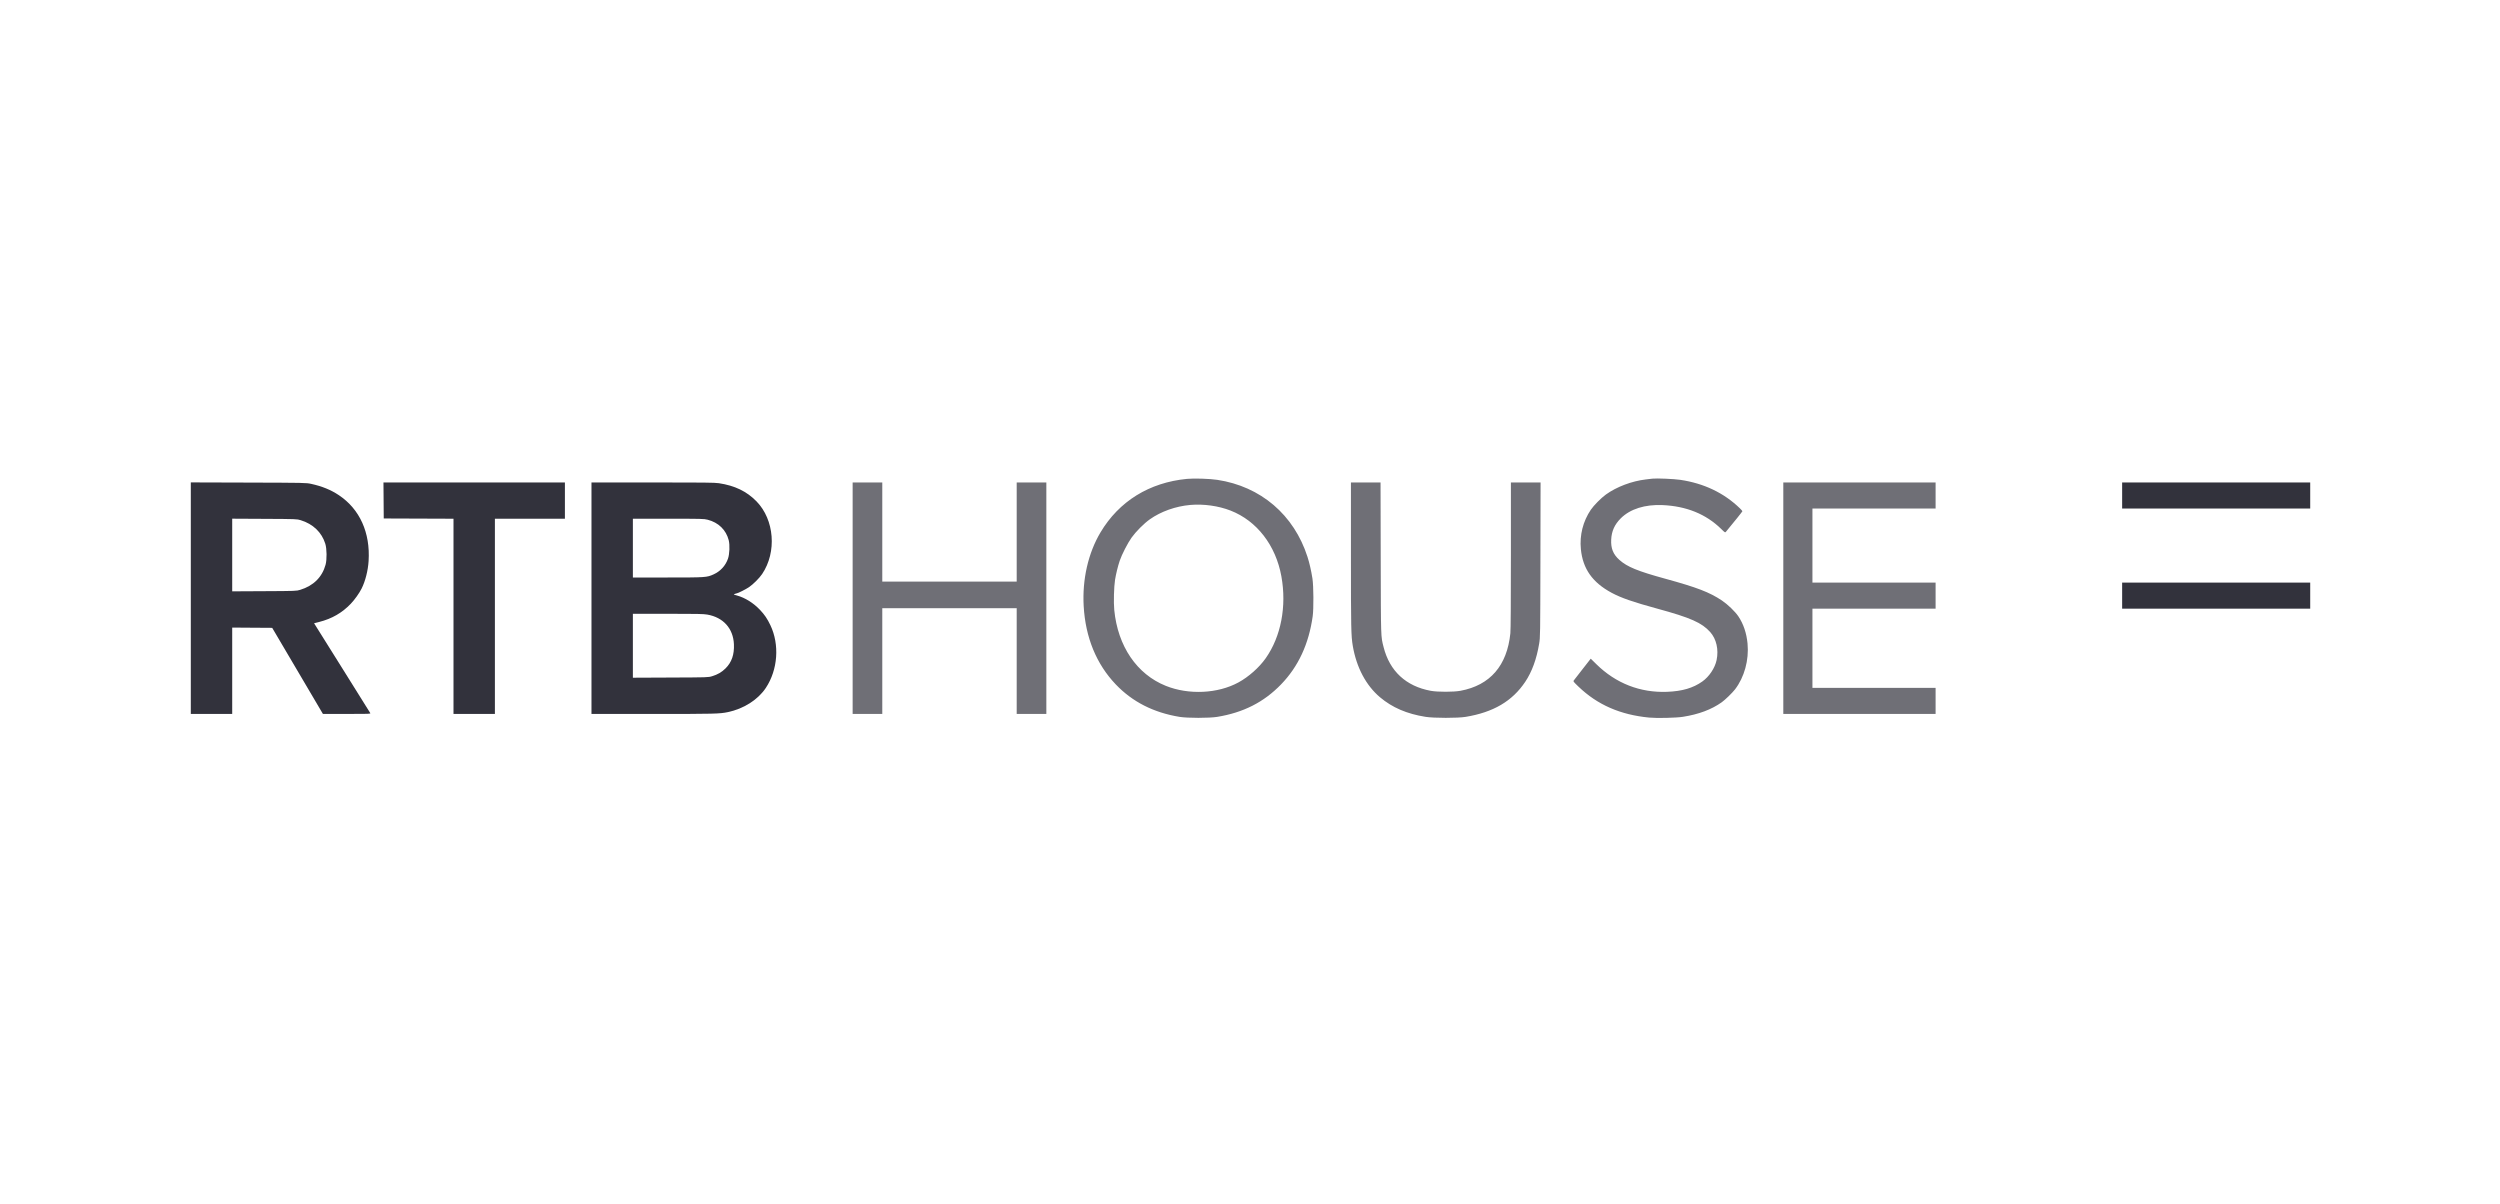
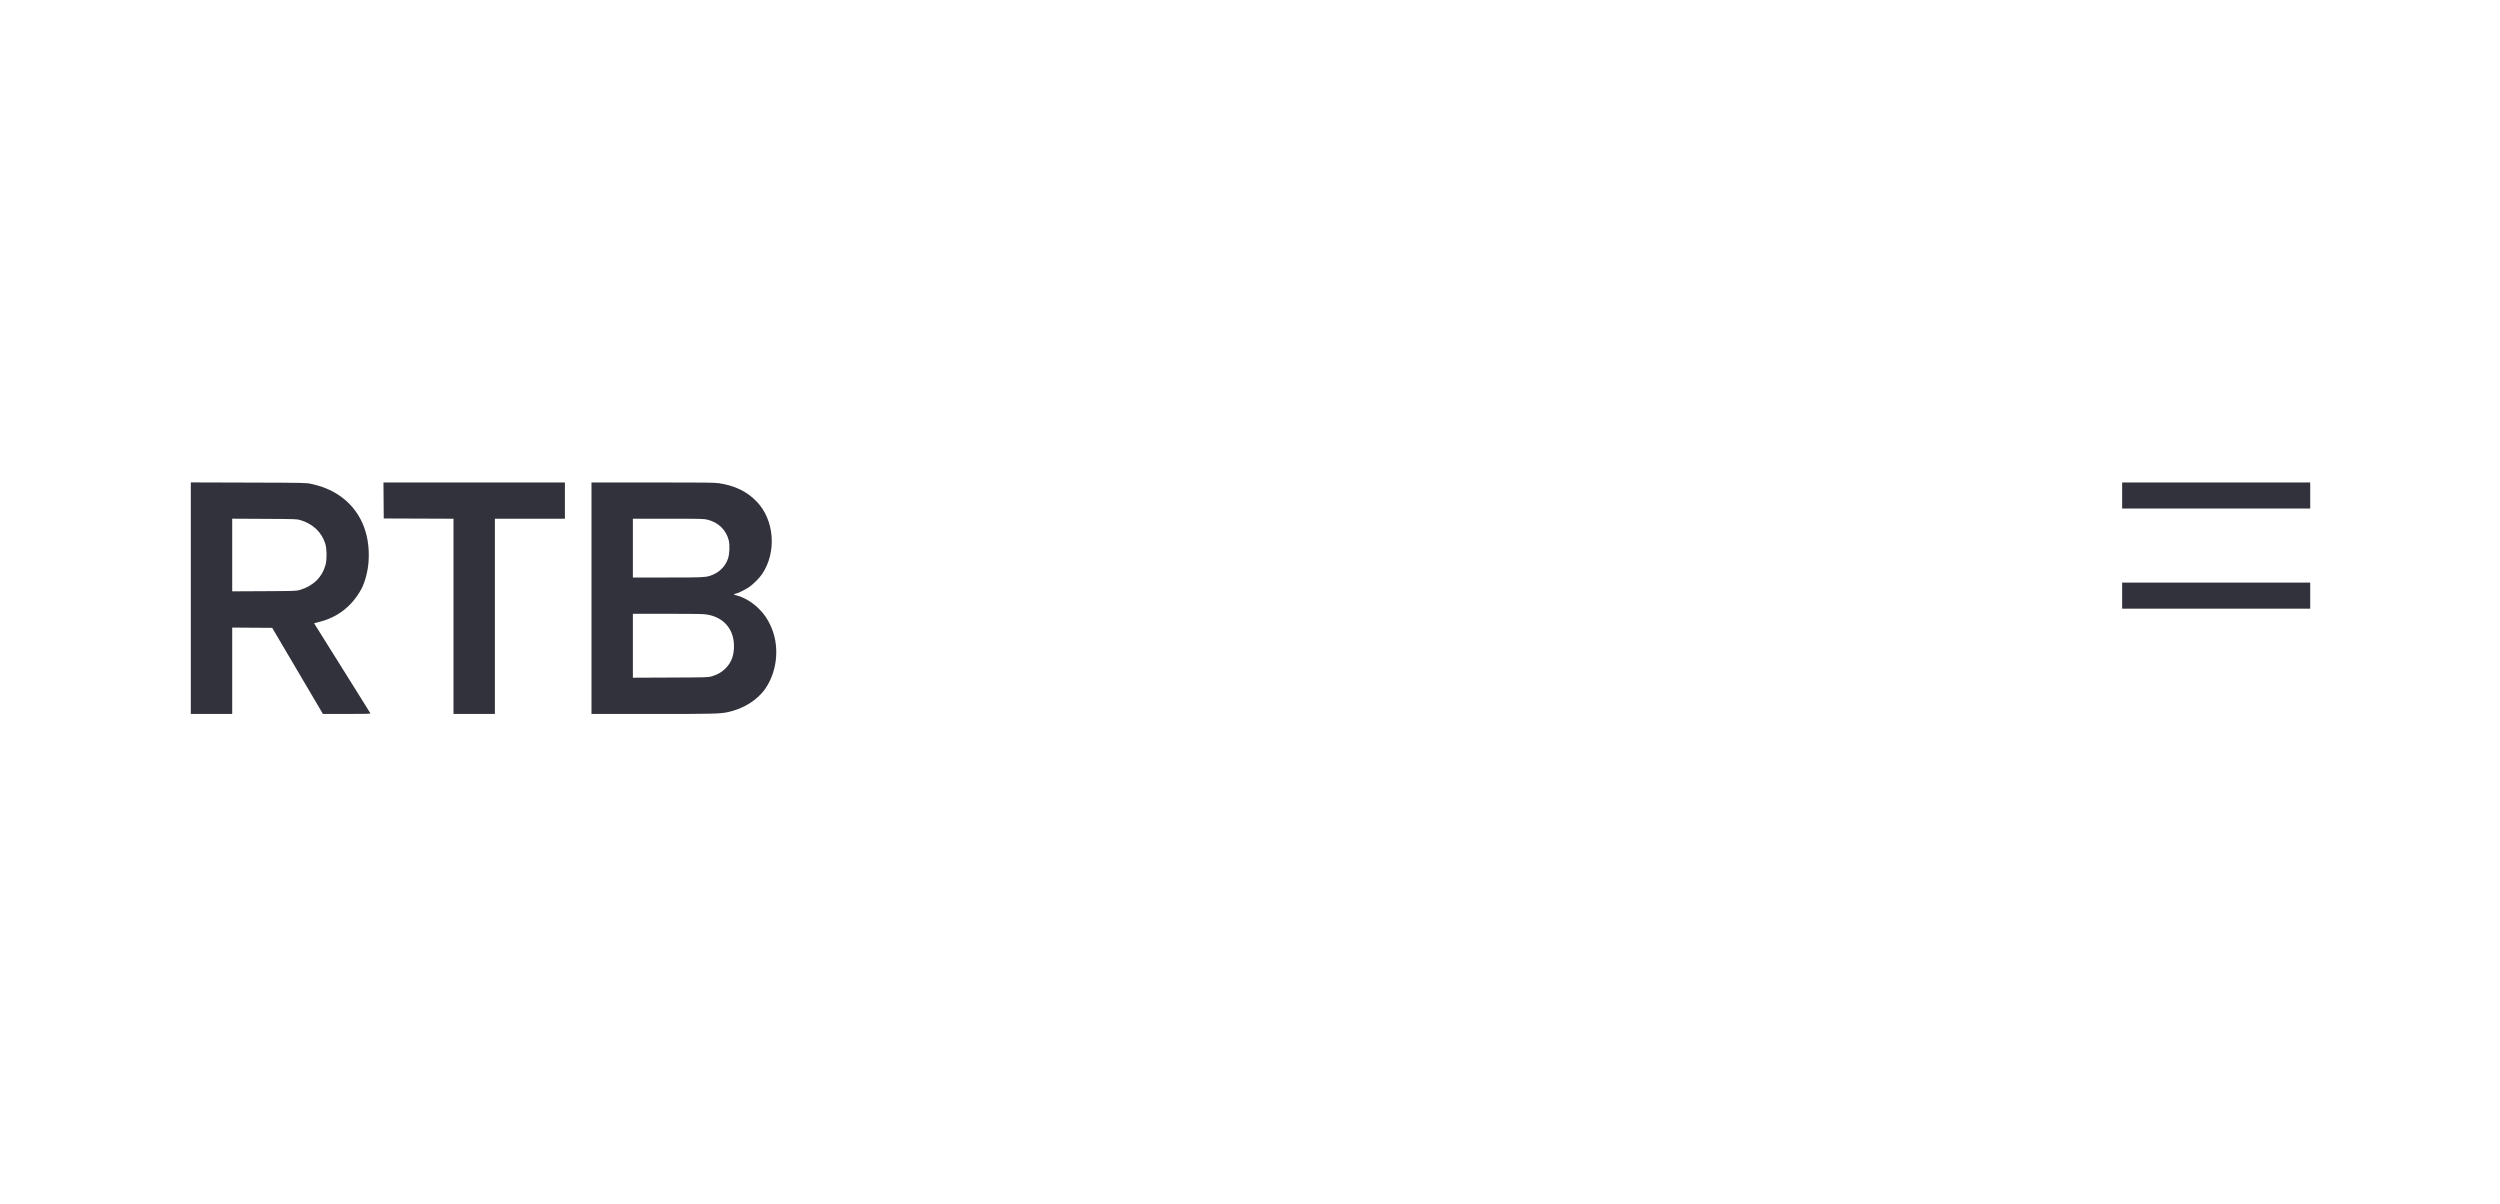
<svg xmlns="http://www.w3.org/2000/svg" width="270" height="130" viewBox="0 0 270 130" fill="none">
  <g style="mix-blend-mode:luminosity">
-     <path fill-rule="evenodd" clip-rule="evenodd" d="M128.193 51.719C124.123 52.114 120.857 54.134 118.854 57.497C117.526 59.726 116.875 62.574 117.037 65.453C117.226 68.839 118.41 71.727 120.509 73.923C122.304 75.8 124.579 76.958 127.383 77.421C128.25 77.564 130.6 77.564 131.467 77.421C134.291 76.955 136.493 75.836 138.343 73.928C140.216 71.997 141.348 69.565 141.77 66.565C141.885 65.753 141.868 63.282 141.744 62.481C141.612 61.637 141.423 60.807 141.21 60.144C139.752 55.599 136.158 52.53 131.467 51.823C130.635 51.697 128.963 51.645 128.193 51.719ZM178.467 51.694C178.36 51.707 178.04 51.744 177.755 51.778C176.236 51.955 174.597 52.574 173.435 53.41C172.925 53.778 172.126 54.585 171.807 55.057C170.964 56.3 170.584 57.808 170.735 59.314C170.947 61.437 171.98 62.902 174.053 64.02C175.077 64.572 176.383 65.025 178.997 65.737C182.585 66.715 183.803 67.255 184.704 68.265C185.37 69.012 185.63 70.151 185.394 71.284C185.215 72.144 184.598 73.071 183.856 73.598C182.852 74.31 181.677 74.654 180.04 74.717C177.139 74.827 174.514 73.803 172.415 71.741L171.8 71.137L170.925 72.257C170.443 72.873 170.014 73.425 169.97 73.486C169.896 73.588 169.93 73.632 170.48 74.16C172.519 76.117 174.989 77.198 178.108 77.499C178.945 77.58 181.001 77.533 181.751 77.416C183.457 77.149 184.843 76.63 185.946 75.846C186.315 75.583 187.088 74.834 187.378 74.458C188.39 73.148 188.903 71.276 188.735 69.509C188.627 68.374 188.294 67.387 187.738 66.559C187.397 66.051 186.58 65.264 185.975 64.86C184.627 63.961 183.298 63.449 179.878 62.51C176.858 61.681 175.741 61.224 174.894 60.469C174.221 59.868 173.962 59.227 174.009 58.275C174.054 57.356 174.377 56.644 175.051 55.972C176.062 54.968 177.661 54.464 179.57 54.551C182.143 54.667 184.251 55.525 185.88 57.119C186.304 57.534 186.312 57.539 186.404 57.428C187.264 56.392 188.181 55.248 188.181 55.211C188.181 55.185 188.051 55.037 187.891 54.883C186.182 53.231 184.023 52.202 181.475 51.823C180.794 51.721 178.918 51.641 178.467 51.694ZM92.085 64.606V77.108H93.686H95.287V71.395V65.682H102.545H109.803V71.395V77.108H111.404H113.005V64.606V52.104H111.404H109.803V57.458V62.812H102.545H95.287V57.458V52.104H93.686H92.085V64.606ZM145.901 59.961C145.901 67.809 145.918 68.669 146.098 69.739C146.49 72.068 147.527 74.029 149.042 75.305C150.368 76.421 151.946 77.1 153.96 77.419C154.872 77.564 157.421 77.565 158.293 77.421C161.282 76.928 163.328 75.725 164.723 73.639C165.452 72.551 165.953 71.177 166.228 69.518C166.346 68.809 166.347 68.697 166.365 60.452L166.382 52.104H164.78H163.177V59.963C163.177 65.049 163.157 68.025 163.119 68.395C162.765 71.89 160.933 74.004 157.741 74.603C156.986 74.745 155.268 74.746 154.512 74.606C151.847 74.112 150.089 72.484 149.432 69.903C149.125 68.698 149.138 69.071 149.117 60.287L149.099 52.104H147.5H145.901V59.961ZM192.597 64.606V77.108H200.821H209.045V75.7V74.293H202.394H195.743V70.015V65.737H202.394H209.045V64.33V62.922H202.394H195.743V58.921V54.919H202.394H209.045V53.511V52.104H200.821H192.597V64.606ZM128.551 54.534C126.968 54.674 125.379 55.239 124.183 56.086C123.544 56.539 122.681 57.405 122.208 58.067C121.797 58.641 121.151 59.9 120.932 60.552C120.731 61.148 120.524 61.993 120.424 62.625C120.305 63.381 120.261 65.061 120.34 65.875C120.72 69.788 122.777 72.816 125.908 74.072C128.388 75.067 131.526 74.918 133.758 73.699C134.856 73.099 135.993 72.09 136.696 71.091C138.349 68.744 138.973 65.487 138.391 62.254C137.787 58.9 135.742 56.25 132.903 55.143C131.595 54.633 129.986 54.408 128.551 54.534Z" fill="#32323C" fill-opacity="0.7" />
    <path fill-rule="evenodd" clip-rule="evenodd" d="M20.607 64.604V77.108H22.843H25.078V72.443V67.778L27.237 67.793L29.397 67.807L32.136 72.455L34.875 77.104L37.458 77.106C39.901 77.107 40.037 77.102 39.987 77.011C39.958 76.958 38.581 74.754 36.927 72.113L33.92 67.312L34.481 67.169C35.851 66.82 36.946 66.188 37.886 65.204C38.305 64.766 38.806 64.062 39.058 63.557C39.457 62.757 39.744 61.625 39.809 60.59C40.002 57.53 38.857 54.99 36.606 53.485C35.741 52.906 34.787 52.516 33.606 52.259C33.06 52.14 32.983 52.138 26.83 52.119L20.607 52.1V64.604ZM41.429 54.05L41.444 55.995L45.211 56.009L48.978 56.023V66.566V77.108H51.213H53.449V66.565V56.023H57.229H61.01V54.063V52.104H51.212H41.414L41.429 54.05ZM63.88 64.606V77.108L70.545 77.107C77.194 77.107 77.712 77.094 78.601 76.91C80.316 76.556 81.867 75.567 82.715 74.285C84.009 72.329 84.204 69.621 83.203 67.524C82.867 66.82 82.572 66.385 82.078 65.865C81.363 65.112 80.47 64.556 79.584 64.311C79.209 64.207 79.202 64.202 79.353 64.143C79.438 64.109 79.534 64.081 79.565 64.081C79.681 64.081 80.546 63.647 80.887 63.416C81.337 63.113 82.009 62.442 82.31 61.995C83.911 59.62 83.638 56.128 81.697 54.142C80.644 53.065 79.358 52.445 77.636 52.185C77.188 52.118 76.013 52.105 70.49 52.104L63.88 52.104V64.606ZM229.191 53.511V54.919H239.347H249.503V53.511V52.104H239.347H229.191V53.511ZM25.078 59.942V63.865L28.541 63.847C31.965 63.83 32.01 63.828 32.419 63.703C33.851 63.267 34.794 62.334 35.162 60.989C35.316 60.427 35.301 59.267 35.133 58.727C34.748 57.49 33.805 56.587 32.473 56.18C32.065 56.055 32.021 56.054 28.569 56.036L25.078 56.018V59.942ZM68.351 59.197V62.37H72.107C76.235 62.37 76.339 62.363 77.066 62.033C77.81 61.696 78.362 61.092 78.625 60.328C78.794 59.834 78.832 58.849 78.701 58.341C78.413 57.225 77.592 56.428 76.423 56.129C76.03 56.029 75.78 56.023 72.179 56.023H68.351V59.197ZM229.191 64.33V65.737H239.347H249.503V64.33V62.922H239.347H229.191V64.33ZM68.351 69.741V73.193L72.422 73.175C76.485 73.158 76.493 73.158 76.906 73.031C77.521 72.843 77.939 72.6 78.356 72.189C79.023 71.529 79.314 70.689 79.263 69.573C79.184 67.865 78.113 66.675 76.383 66.374C75.98 66.303 75.264 66.289 72.125 66.289H68.351V69.741Z" fill="#32323C" />
  </g>
</svg>